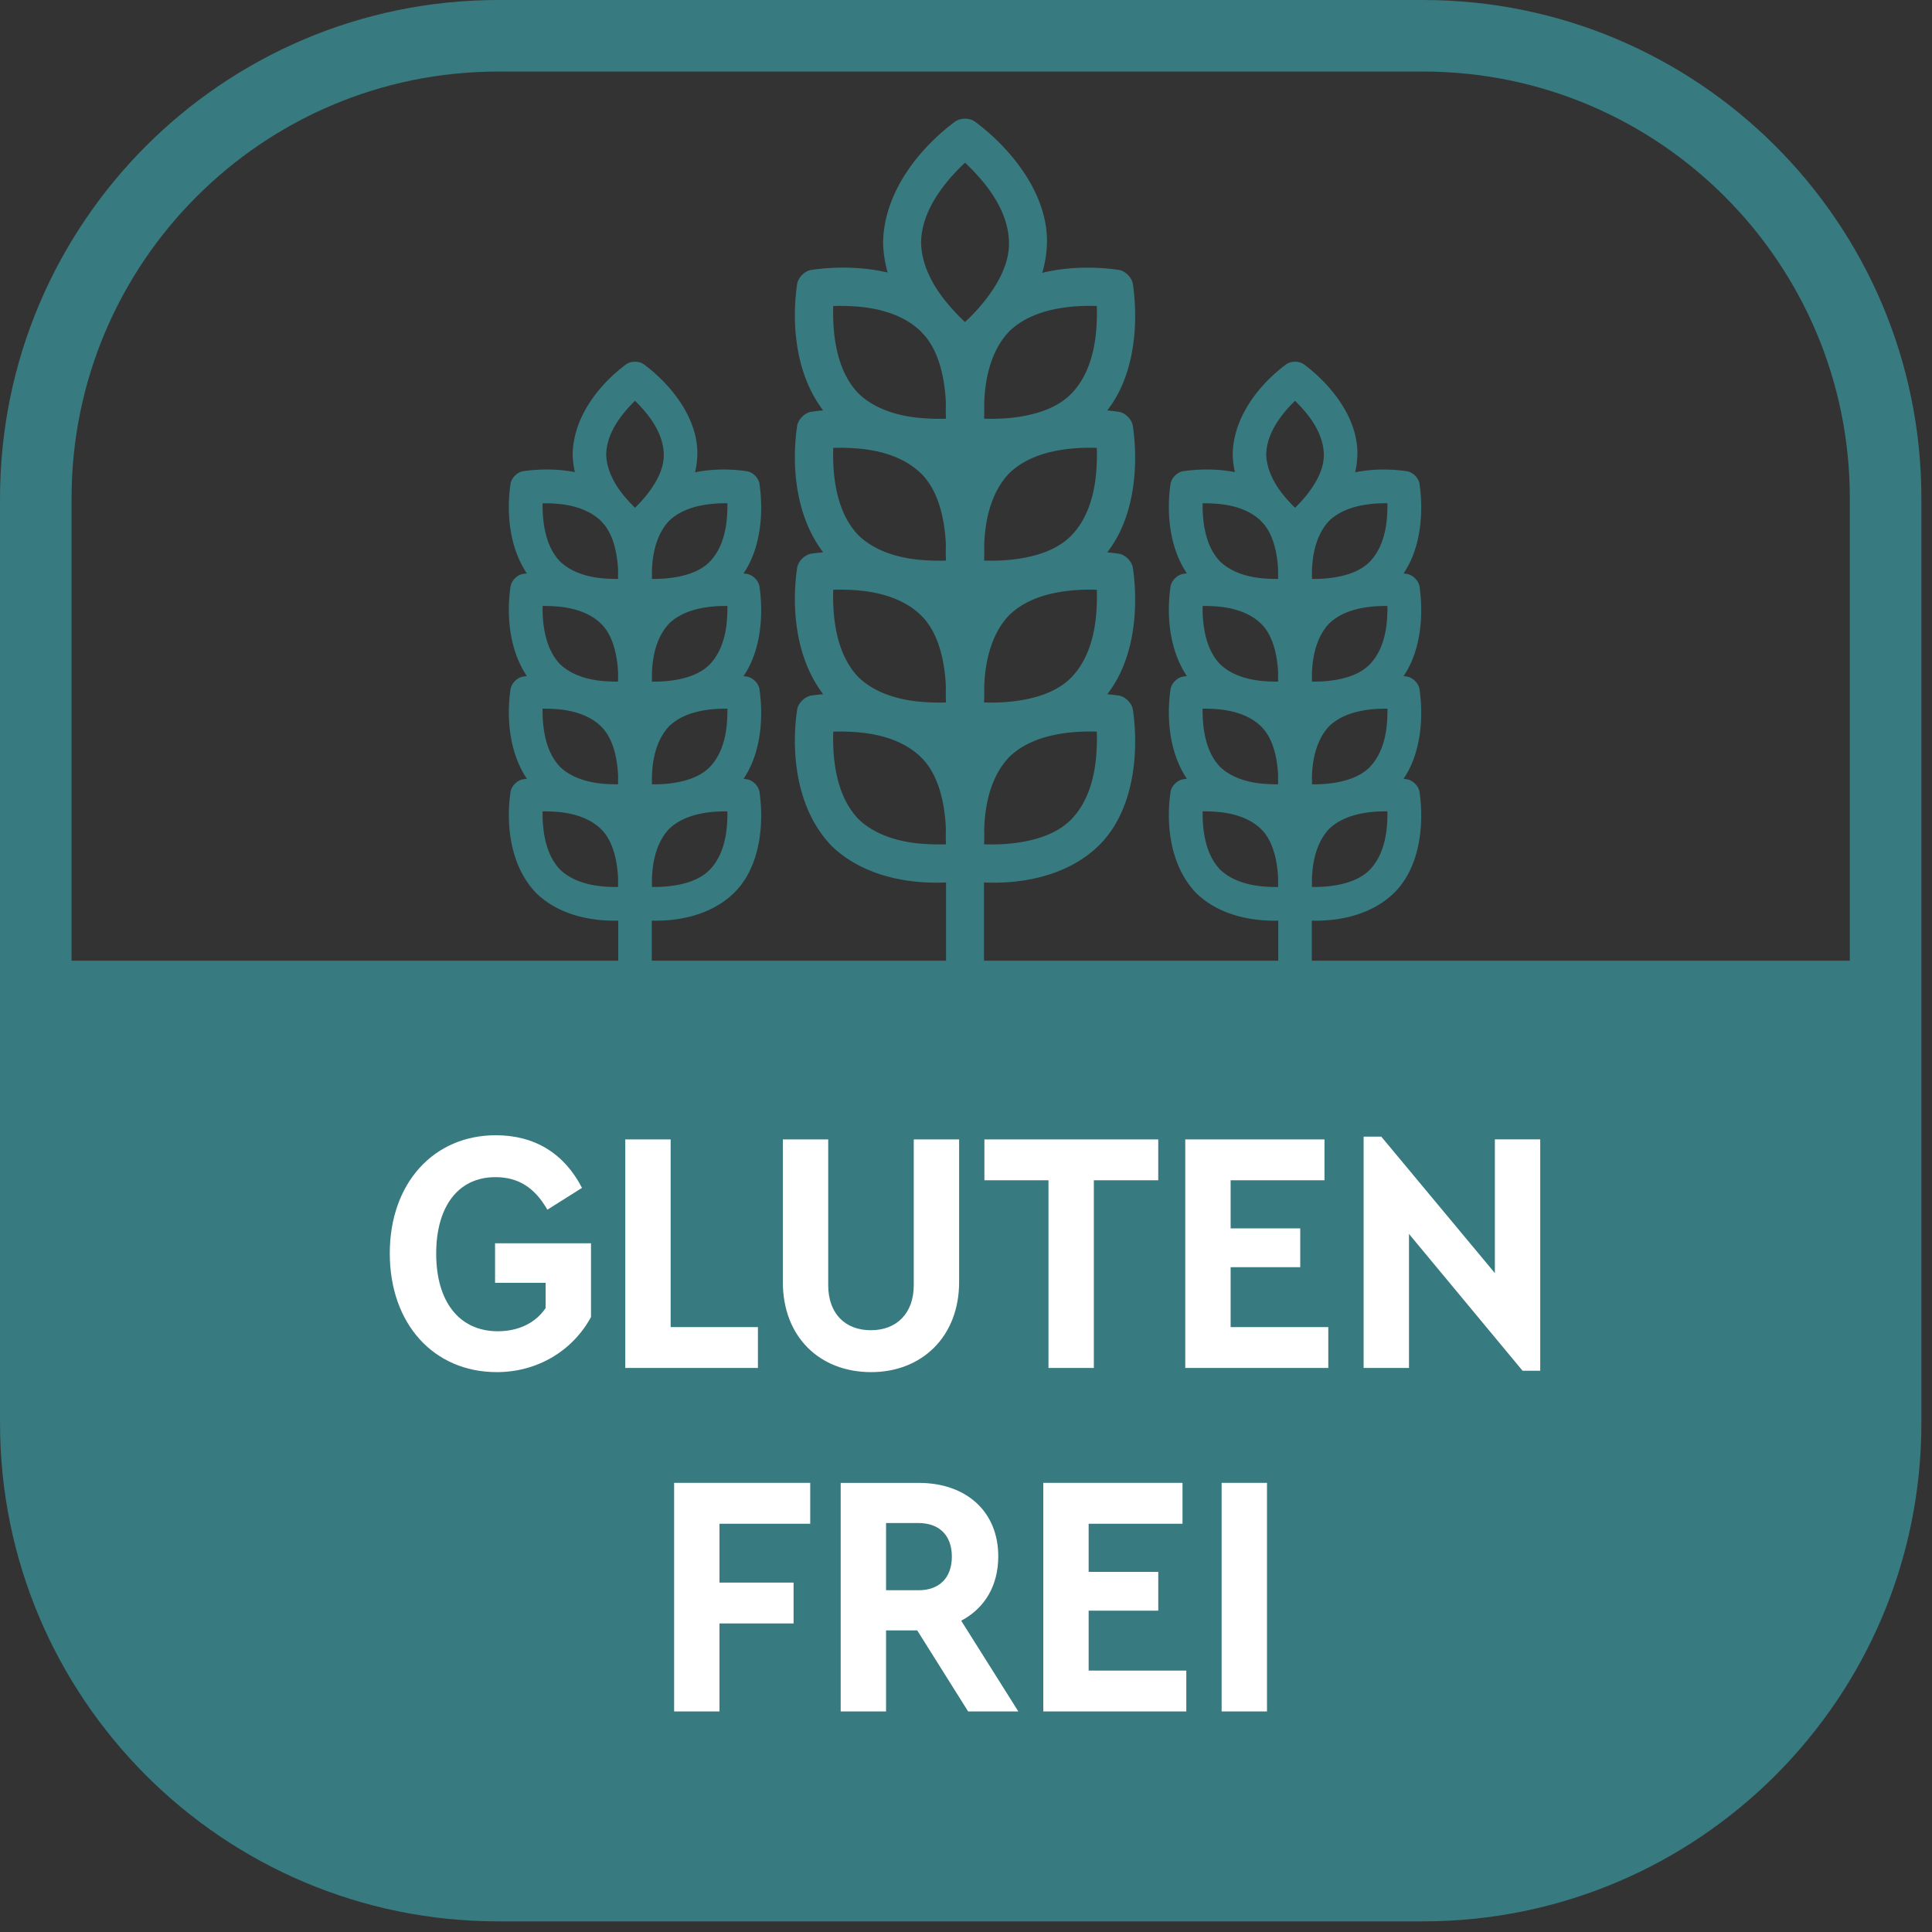
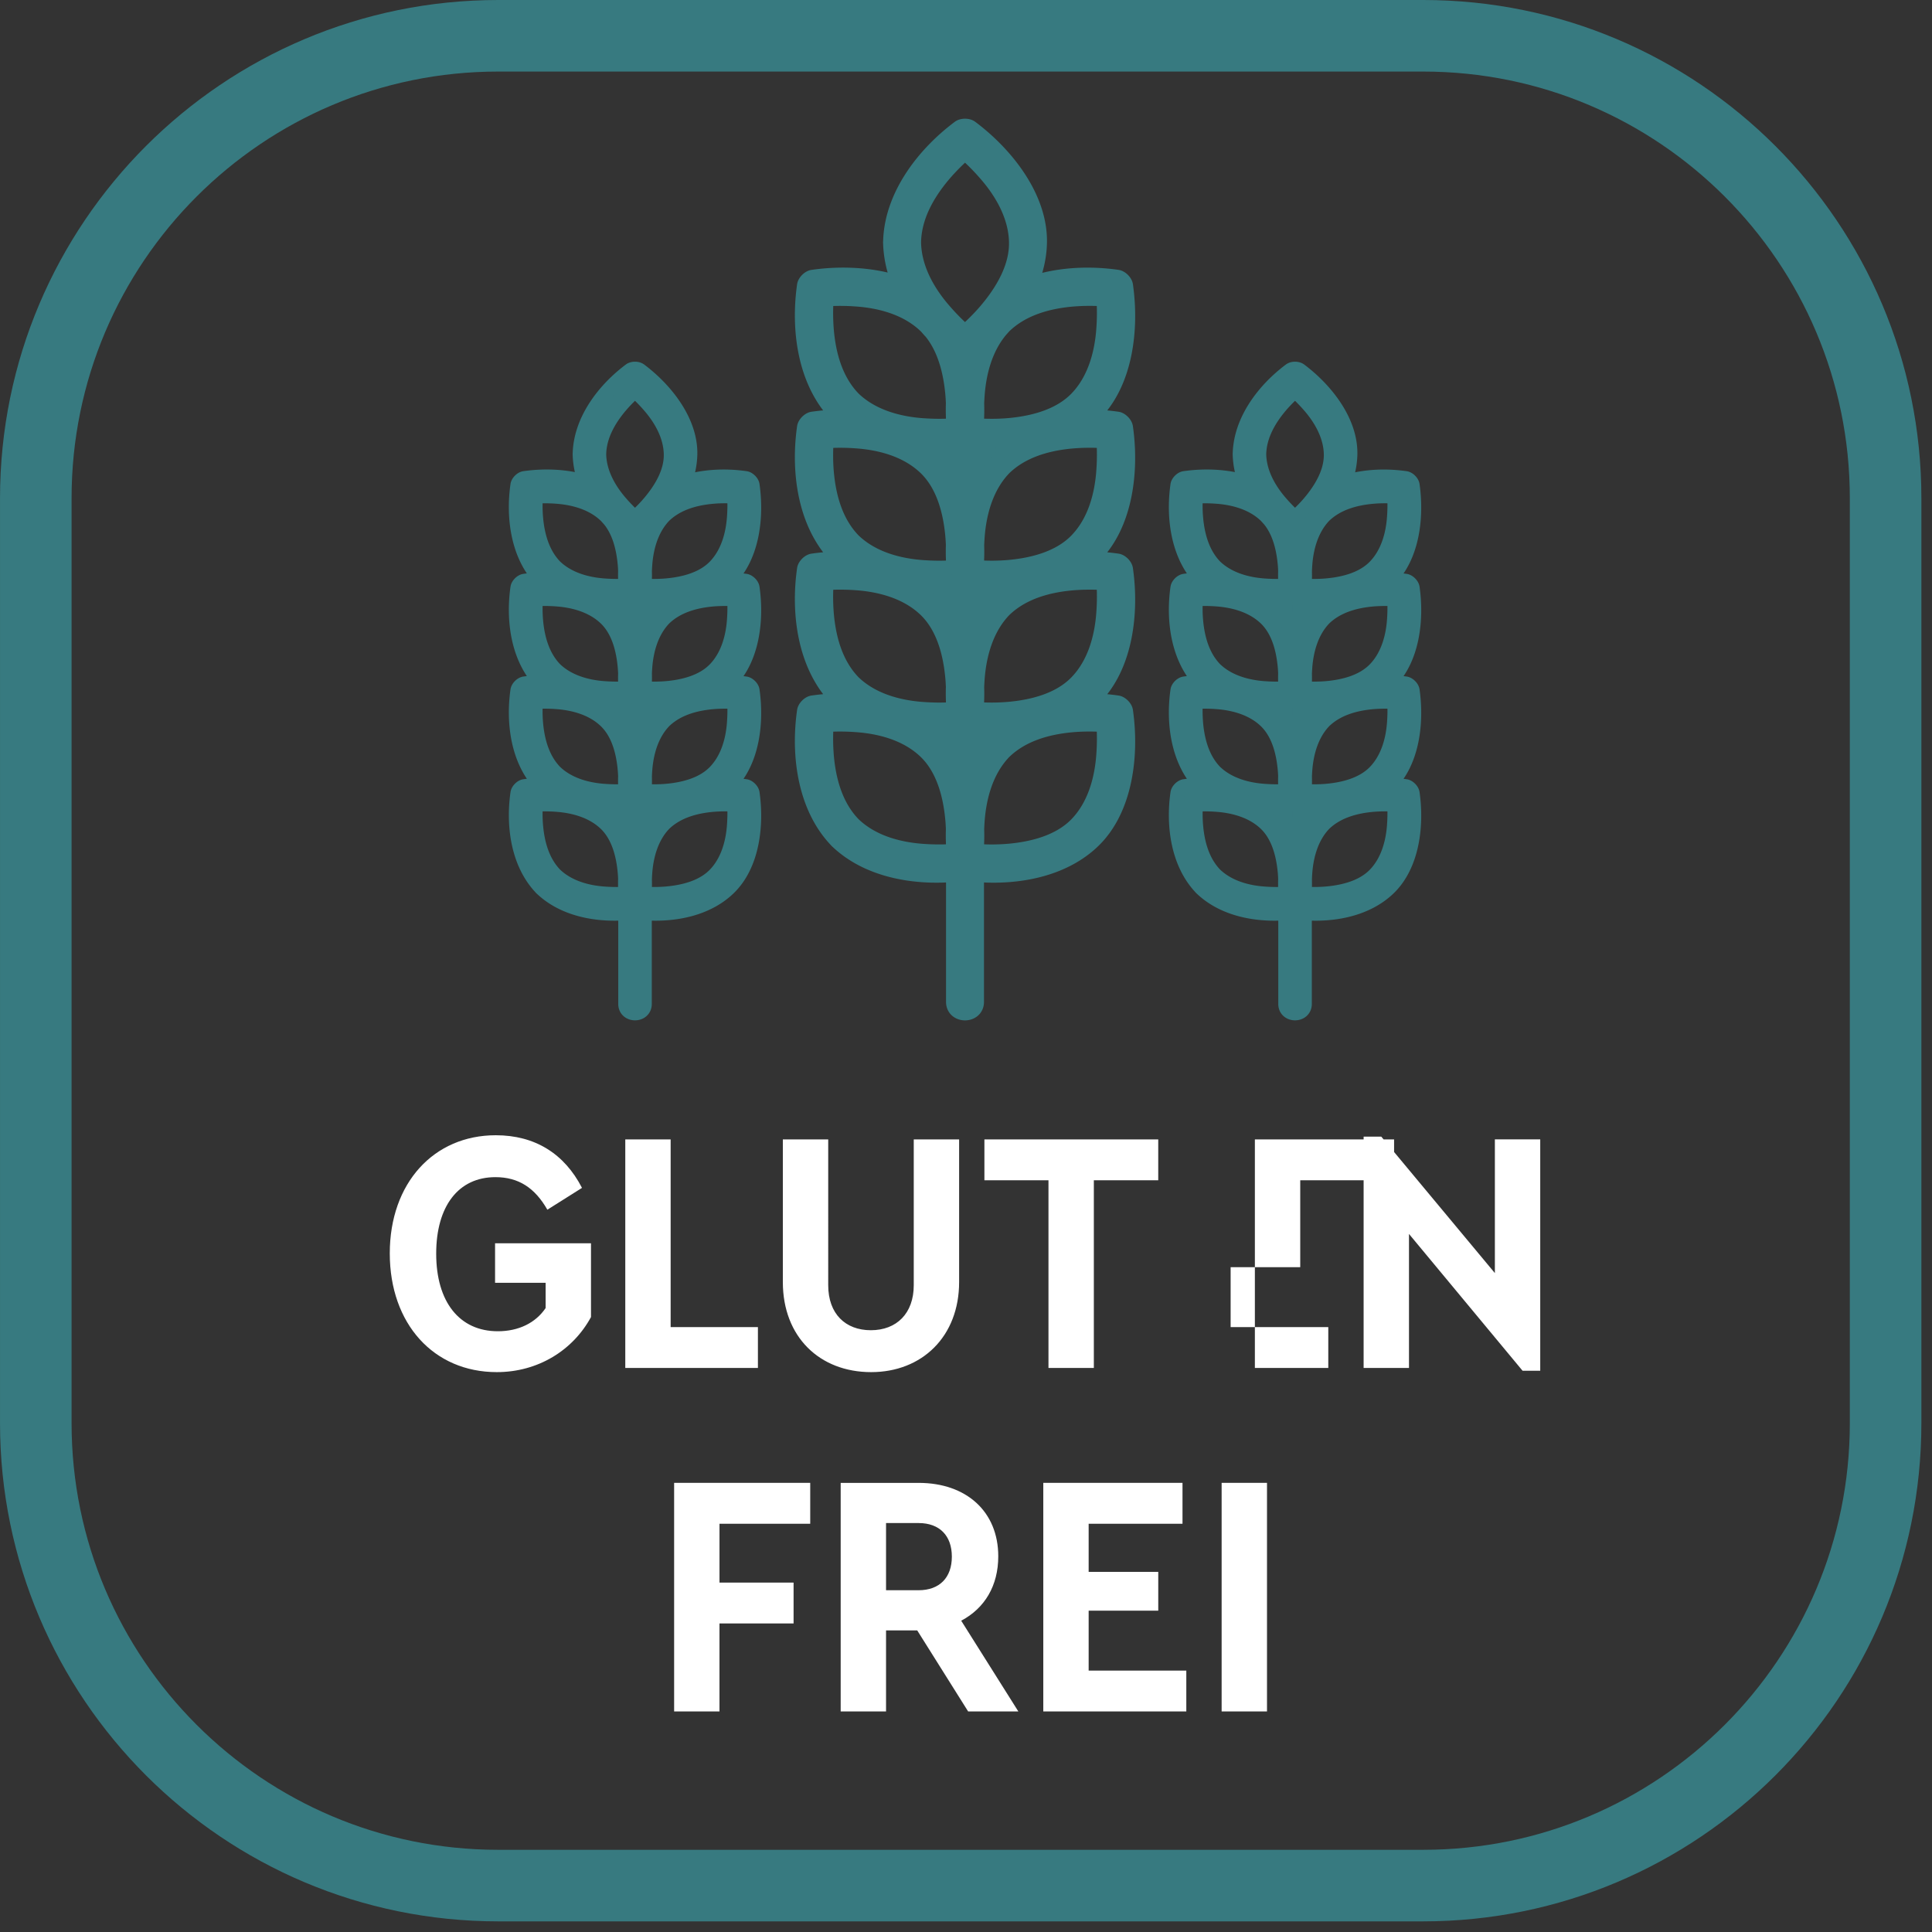
<svg xmlns="http://www.w3.org/2000/svg" width="135" height="135" viewbox="0 0 135 135" xml:space="preserve" fill-rule="evenodd" clip-rule="evenodd" stroke-linecap="round" stroke-linejoin="round" stroke-miterlimit="1.5">
  <rect width="100%" height="100%" fill="#333333" stroke="none" />
  <g transform="translate(-365.025 -19.42)">
    <g id="GLUTEN-FREI">
      <path d="M496.783 54.234v64.629c0 17.835-14.479 32.314-32.314 32.314H399.84c-17.835 0-32.314-14.479-32.314-32.314V54.234c0-17.835 14.479-32.314 32.314-32.314h64.629c17.835 0 32.314 14.479 32.314 32.314Z" fill="none" stroke="#377a80" stroke-width="5" />
      <path d="M417.601 67.662c.316 2.19.028 4.97-1.617 6.6.39.014.774.05 1.148.103.203.029.441.267.47.47.317 2.21.024 5.023-1.662 6.647-1.513 1.46-3.792 1.894-5.87 1.746v6.34c0 .867-1.345.867-1.345 0v-6.34c-2.05.146-4.293-.274-5.807-1.687a1.08 1.08 0 0 1-.122-.122c-1.594-1.707-1.925-4.345-1.604-6.585.03-.202.266-.44.47-.469.369-.053.755-.089 1.15-.104l-.016-.018c-1.594-1.706-1.926-4.344-1.605-6.584.03-.203.267-.44.47-.47a11 11 0 0 1 1.15-.104.31.31 0 0 1-.015-.017c-1.594-1.707-1.926-4.345-1.605-6.584.03-.203.267-.44.47-.47a10.8 10.8 0 0 1 1.15-.103.31.31 0 0 1-.016-.018c-1.595-1.708-1.926-4.345-1.604-6.584.029-.203.266-.441.469-.47 1.335-.192 2.889-.16 4.27.267a5.783 5.783 0 0 1-.391-1.944c0-.03 0-.06.003-.087.082-2.33 1.706-4.43 3.514-5.785.171-.129.509-.129.68 0 1.783 1.336 3.56 3.537 3.517 5.872a5.746 5.746 0 0 1-.4 1.968c1.37-.439 2.9-.489 4.278-.291.203.03.441.267.47.47.316 2.19.028 4.972-1.617 6.603.389.014.774.05 1.147.103.203.03.441.266.47.47.316 2.19.028 4.971-1.617 6.603.389.014.774.049 1.147.103.203.029.441.267.47.47Zm-1.294-13.559c-.484-.024-.97-.024-1.453.018-1.236.106-2.504.452-3.418 1.333-.874.906-1.243 2.188-1.333 3.42-.012.152-.02.306-.025.46.007.23.004.46-.004.689.002.1.006.201.012.303l.002.028.029.002c.484.024.97.024 1.452-.018 1.205-.103 2.55-.433 3.419-1.333.874-.906 1.242-2.187 1.332-3.418.036-.484.046-.97.018-1.453l-.002-.028-.029-.003Zm-6.526-7.683c.057-.043.041-.033 0 0Zm-1.058 29.634c-.122.01-.247.016-.372.021.132.14.257.288.372.44v-.46Zm7.597 1.06c.036-.483.046-.968.018-1.452l-.002-.03h-.029a10.74 10.74 0 0 0-1.453.016c-1.236.107-2.504.452-3.418 1.333-.874.906-1.243 2.187-1.333 3.418-.012.153-.02.307-.025.462.007.23.004.46-.004.688.002.101.006.202.012.303l.002.029a10.74 10.74 0 0 0 1.482-.016c1.204-.103 2.55-.432 3.418-1.332.874-.906 1.242-2.187 1.332-3.419Zm-5.894-1.02a.088.088 0 0 1 .017-.019c-.127-.005-.25-.011-.373-.02v.461c.11-.147.23-.288.356-.423Zm-.357-7.215v.461c.112-.147.231-.288.357-.423l.016-.018a9.69 9.69 0 0 1-.373-.02Zm-2.845 12.987c.483.036.97.045 1.451.017l.03-.002c0-.01 0-.02.002-.029.005-.104.01-.208.011-.311-.008-.235-.01-.473-.003-.71a8.89 8.89 0 0 0-.025-.432c-.103-1.203-.434-2.55-1.334-3.418-.905-.874-2.186-1.242-3.418-1.333a11.138 11.138 0 0 0-1.453-.017l-.029.002-.001.03c-.025.483-.025.97.017 1.451.106 1.238.452 2.505 1.333 3.42.906.873 2.187 1.242 3.419 1.332Zm1.138-34.066c-.8.95-1.454 2.093-1.477 3.363.023 1.26.669 2.427 1.477 3.363.322.373.664.728 1.033 1.055.018-.016.037-.03.054-.047.348-.315.68-.648.98-1.008.781-.925 1.503-2.112 1.478-3.363-.023-1.26-.668-2.427-1.477-3.363a10.82 10.82 0 0 0-1.033-1.054c-.017.015-.037.03-.054.046-.346.316-.678.65-.98 1.008Zm.361 21.079a8.977 8.977 0 0 1-.372.02c.132.141.257.288.372.441v-.461Zm-6.268-.393c-.024.484-.024.97.017 1.452.106 1.236.452 2.504 1.333 3.418.906.874 2.187 1.243 3.419 1.333.483.035.968.046 1.452.018l.03-.002c0-.01 0-.02.002-.03.005-.103.008-.207.011-.31a9.88 9.88 0 0 1-.003-.71 9.927 9.927 0 0 0-.026-.431c-.103-1.205-.433-2.551-1.333-3.419-.906-.874-2.187-1.243-3.418-1.333a11.277 11.277 0 0 0-1.453-.017l-.03.002a.34.34 0 0 0 0 .029Zm13.865 1.453c.036-.483.046-.968.018-1.452l-.002-.03-.029-.001a10.74 10.74 0 0 0-1.453.017c-1.236.106-2.504.45-3.418 1.332-.874.907-1.243 2.188-1.333 3.42-.012.152-.02.306-.025.46.007.23.004.46-.004.689.002.1.006.202.012.302l.002.03h.029c.484.025.97.025 1.452-.016 1.205-.103 2.55-.433 3.419-1.333.874-.906 1.242-2.186 1.332-3.418Zm-13.865-15.804c-.024.483-.024.97.017 1.452.106 1.236.452 2.505 1.333 3.418.906.874 2.187 1.243 3.419 1.333.483.036.968.046 1.452.018l.03-.002c0-.01 0-.02.002-.028.005-.104.008-.208.011-.312a9.88 9.88 0 0 1-.003-.71 10.001 10.001 0 0 0-.026-.43c-.093-1.08-.369-2.274-1.074-3.135a13.522 13.522 0 0 1-.2-.223l-.059-.061c-.906-.874-2.187-1.242-3.418-1.334a11.139 11.139 0 0 0-1.453-.017l-.03.002a.305.305 0 0 0 0 .029Zm7.971 7.606.016-.018a7.52 7.52 0 0 1-.372-.02v.461c.11-.146.23-.288.356-.423Zm5.894 1.022c.036-.484.046-.969.018-1.452l-.002-.03h-.029a10.74 10.74 0 0 0-1.453.016c-1.236.106-2.504.451-3.418 1.333-.874.906-1.243 2.188-1.333 3.419-.012.153-.02.307-.025.46.007.23.004.46-.004.69.002.1.006.201.012.302l.002.029a10.74 10.74 0 0 0 1.482-.015c1.204-.103 2.55-.433 3.418-1.334.874-.905 1.242-2.186 1.332-3.418Zm-13.865-1.453c-.024.484-.024.97.017 1.453.106 1.237.452 2.504 1.333 3.418.906.874 2.187 1.243 3.419 1.333.483.035.968.045 1.452.017l.03-.002c0-.01 0-.019.002-.029a13.5 13.5 0 0 0 .011-.311 9.852 9.852 0 0 1-.003-.709 9.963 9.963 0 0 0-.026-.432c-.103-1.205-.433-2.551-1.333-3.418-.906-.874-2.187-1.243-3.418-1.334a11.138 11.138 0 0 0-1.453-.016l-.03.001a.34.34 0 0 0 0 .03Zm6.268.394c-.122.008-.247.015-.372.02.132.14.257.288.372.44v-.46Zm34.971-22.354c.434 3.02.025 6.862-2.273 9.085-.037.036-.074.07-.111.103.613.013 1.219.064 1.804.148.25.037.542.33.578.579.435 3.02.025 6.861-2.27 9.085l-.112.103c.614.012 1.22.065 1.805.148.25.036.542.328.578.578.435 3.02.025 6.862-2.27 9.084-.037.036-.074.07-.112.104.614.013 1.22.064 1.805.149.249.036.542.327.578.577.434 3.02.025 6.862-2.27 9.085-2.09 2.022-5.274 2.603-8.141 2.375v8.868c0 1.067-1.654 1.067-1.654 0v-8.868c-2.834.225-5.975-.34-8.066-2.306a1.19 1.19 0 0 1-.143-.144c-2.186-2.324-2.641-5.953-2.202-9.01.037-.25.329-.541.579-.577a15.346 15.346 0 0 1 1.804-.15l-.038-.033a1.19 1.19 0 0 1-.143-.144c-2.186-2.324-2.641-5.954-2.202-9.01.037-.25.329-.542.579-.578a15.18 15.18 0 0 1 1.804-.149l-.038-.034a.748.748 0 0 1-.074-.068 1.89 1.89 0 0 1-.069-.076c-2.186-2.324-2.641-5.952-2.202-9.01.037-.249.329-.542.579-.578a15.183 15.183 0 0 1 1.804-.148.766.766 0 0 0-.038-.033 1.03 1.03 0 0 1-.074-.07 1.004 1.004 0 0 1-.069-.074c-2.186-2.325-2.641-5.953-2.202-9.01.037-.25.329-.542.579-.578 1.891-.272 4.107-.214 6.044.433a7.862 7.862 0 0 1-.611-2.849.83.83 0 0 1 .005-.102c.098-3.185 2.334-6.073 4.804-7.922.21-.158.624-.158.834 0 2.438 1.824 4.862 4.836 4.81 8.024-.017.996-.245 1.964-.624 2.881 1.927-.662 4.11-.746 6.058-.466.249.037.541.328.577.578Zm-9.587 11.538a.73.73 0 0 0 .035-.034 15.637 15.637 0 0 1-.859-.044v1.06a7.336 7.336 0 0 1 .749-.913c.025-.025.05-.047.075-.07Zm8.035-.648a14.609 14.609 0 0 0-2.237.023c-1.703.156-3.447.648-4.703 1.864-1.243 1.283-1.754 3.106-1.877 4.853-.012.176-.021.354-.029.53.01.347.01.695-.006 1.04a10.855 10.855 0 0 0 .025.515l.16.011c.692.034 1.387.031 2.077-.033 1.662-.153 3.502-.626 4.701-1.864 1.243-1.284 1.754-3.107 1.877-4.853a15.177 15.177 0 0 0 .012-2.086Zm-19.379.162c-.034.69-.031 1.386.033 2.075.156 1.703.648 3.447 1.863 4.703 1.285 1.243 3.108 1.754 4.854 1.877.673.047 1.348.058 2.023.014.021 0 .042-.003.062-.004l.011-.161c.007-.128.011-.256.014-.384-.014-.339-.015-.68-.004-1.02a13.74 13.74 0 0 0-.043-.673c-.153-1.662-.626-3.502-1.864-4.701-1.285-1.244-3.107-1.755-4.854-1.877a15.34 15.34 0 0 0-2.022-.016l-.063.005a5.437 5.437 0 0 0-.01.162Zm6.75 28.482a15.474 15.474 0 0 0 2.085.012l.011-.161c.007-.128.011-.256.014-.384a14.38 14.38 0 0 1-.004-1.022c-.01-.224-.022-.448-.043-.67-.153-1.663-.626-3.503-1.864-4.703-1.285-1.243-3.107-1.754-4.854-1.876a15.077 15.077 0 0 0-2.022-.016l-.063.005a14.62 14.62 0 0 0 .023 2.237c.156 1.702.648 3.446 1.863 4.702 1.285 1.243 3.108 1.754 4.854 1.876Zm3.862.679c.002.019.002.019 0 0Zm0-19.829c.002.019.002.019 0 0Zm-11.265.48c-.025.003-.027.003 0 0Zm19.87-19.898a14.827 14.827 0 0 0-2.076.032c-1.703.157-3.447.65-4.703 1.865-.043.044-.081.09-.123.135-.035.043-.075.084-.113.127-1.072 1.262-1.525 2.96-1.64 4.592-.012.176-.021.353-.029.53.01.347.01.694-.006 1.039.004.152.01.302.02.453l.005.064.16.009c.692.034 1.387.03 2.077-.032 1.662-.154 3.502-.626 4.701-1.864 1.243-1.284 1.754-3.108 1.877-4.854a15.16 15.16 0 0 0 .016-2.022c-.002-.022-.004-.042-.004-.063-.055-.004-.109-.009-.163-.011Zm-19.217 19.999a14.63 14.63 0 0 0 .033 2.076c.156 1.702.648 3.447 1.863 4.702 1.285 1.243 3.108 1.754 4.854 1.877.673.048 1.348.058 2.023.015.021 0 .042-.003.062-.004l.011-.162c.007-.127.011-.256.014-.383a14.38 14.38 0 0 1-.004-1.022c-.01-.224-.022-.448-.043-.67-.153-1.663-.626-3.503-1.864-4.703-1.285-1.243-3.107-1.754-4.854-1.877a15.077 15.077 0 0 0-2.022-.015l-.063.005a5.555 5.555 0 0 0-.01.161Zm-.654-19.93c-.024.003-.026.004 0 0Zm9.52 10.426c-.281.021-.566.036-.853.043.035.035.072.068.106.104.276.285.524.59.748.913v-1.06Zm0 9.913c-.281.023-.566.037-.853.044.035.035.072.068.106.104.276.284.524.59.748.912v-1.06Zm-.736-29.013c-1.094 1.317-1.98 2.897-2.007 4.646.03 1.79.957 3.442 2.11 4.764.429.495.886.968 1.378 1.404l.084.073.16-.143c.496-.455.972-.936 1.403-1.455 1.068-1.284 2.037-2.92 2.008-4.645-.03-1.788-.958-3.44-2.11-4.763-.43-.496-.887-.968-1.378-1.404l-.083-.073c-.054.048-.109.095-.161.143a14.7 14.7 0 0 0-1.404 1.453Zm-8.13 8.776a14.68 14.68 0 0 0 .033 2.076c.156 1.703.648 3.447 1.863 4.703 1.285 1.242 3.108 1.753 4.854 1.876.673.046 1.348.057 2.023.015.021-.001.042-.004.062-.004l.011-.162c.007-.128.011-.256.014-.384-.014-.338-.015-.68-.004-1.021-.01-.224-.022-.448-.043-.67-.136-1.482-.527-3.102-1.486-4.287a9.584 9.584 0 0 1-.314-.35l-.064-.066c-1.285-1.244-3.107-1.754-4.854-1.876a15.208 15.208 0 0 0-2.085-.011 5.385 5.385 0 0 0-.01.16Zm11.344 20.316c.012-.013.025-.023.036-.034a14.893 14.893 0 0 1-.86-.044v1.06a7.405 7.405 0 0 1 .749-.913.873.873 0 0 1 .075-.07Zm8.035-.649a14.726 14.726 0 0 0-2.237.023c-1.703.156-3.447.648-4.703 1.863-1.243 1.285-1.754 3.108-1.877 4.854a23.84 23.84 0 0 0-.029.53c.01.348.01.695-.006 1.04.004.152.01.301.02.453l.005.063.16.01c.692.035 1.387.03 2.077-.033 1.662-.153 3.502-.625 4.701-1.864 1.243-1.284 1.754-3.107 1.877-4.854a15.16 15.16 0 0 0 .012-2.085Zm-8.035 10.562a1.46 1.46 0 0 0 .035-.033 14.232 14.232 0 0 1-.859-.044v1.06a7.413 7.413 0 0 1 .749-.912 1.2 1.2 0 0 1 .075-.07Zm-.732-1.068c.002.02.002.02 0 0Zm8.767.42-.163-.01c-.69-.034-1.386-.03-2.075.033-1.702.157-3.446.648-4.702 1.863-1.243 1.285-1.754 3.108-1.877 4.855-.012.177-.021.353-.029.53.01.348.01.695-.006 1.038.004.153.01.303.02.454l.005.063.16.011c.692.035 1.387.03 2.077-.033 1.662-.153 3.502-.626 4.701-1.864 1.243-1.285 1.754-3.108 1.877-4.855a15.145 15.145 0 0 0 .012-2.085Zm-10.512.57c-.282.023-.567.038-.854.044.035.035.072.069.106.105.276.284.524.589.748.912v-1.06Zm1.745-20.818c.002.019.002.019 0 0Zm30.348 10.666c.313 2.19.026 4.971-1.619 6.6.39.014.775.05 1.148.103.203.03.44.267.47.47.314 2.19.027 4.971-1.618 6.603.39.014.775.05 1.148.103.203.03.44.268.47.47.318 2.21.022 5.023-1.662 6.648-1.514 1.46-3.793 1.894-5.87 1.745v6.34c0 .867-1.346.867-1.346 0v-6.34c-2.05.147-4.293-.274-5.807-1.687a.864.864 0 0 1-.122-.122c-1.594-1.707-1.926-4.344-1.605-6.584.03-.202.267-.44.471-.47.369-.053.755-.089 1.15-.104l-.016-.017c-1.594-1.707-1.926-4.344-1.605-6.584.03-.203.267-.441.471-.47a11.2 11.2 0 0 1 1.15-.105.168.168 0 0 1-.016-.017c-1.594-1.707-1.926-4.344-1.605-6.584.03-.203.267-.44.471-.47.369-.052.755-.088 1.15-.103l-.016-.017c-1.594-1.708-1.926-4.345-1.605-6.585.03-.203.267-.44.471-.47 1.335-.192 2.89-.159 4.27.267a5.767 5.767 0 0 1-.392-1.943c0-.03 0-.06.003-.088.082-2.33 1.707-4.43 3.515-5.784.172-.13.508-.13.68 0 1.782 1.335 3.56 3.537 3.517 5.872a5.728 5.728 0 0 1-.4 1.968c1.37-.439 2.9-.489 4.278-.291.203.03.44.266.47.47.314 2.19.027 4.97-1.618 6.603.39.014.775.05 1.148.103.203.029.44.266.47.47Zm-1.281 9.453c.035-.483.044-.968.017-1.452l-.003-.03-.028-.001a10.74 10.74 0 0 0-1.453.017c-1.237.106-2.505.45-3.42 1.332-.873.907-1.241 2.188-1.332 3.42-.012.152-.019.306-.025.46.006.23.005.46-.004.69a9.766 9.766 0 0 0 .014.33l.029.002c.484.024.97.024 1.453-.017 1.204-.103 2.55-.433 3.418-1.333.874-.906 1.243-2.186 1.334-3.418Zm-9.097 11.927c.483.036.969.045 1.452.017l.03-.001.001-.03c.005-.104.01-.208.012-.311a10.21 10.21 0 0 1-.003-.71 10.034 10.034 0 0 0-.025-.432c-.104-1.203-.434-2.55-1.334-3.418-.905-.874-2.187-1.242-3.418-1.333a11.14 11.14 0 0 0-1.453-.017l-.03.002-.001.03c-.024.483-.024.97.017 1.451.106 1.238.451 2.505 1.333 3.42.906.873 2.187 1.242 3.419 1.332ZM455.9 46.42c.057-.043.042-.033 0 0Zm-.778-.008c-.032-.026-.023-.02 0 0Zm7.319 30.702c.035-.483.044-.968.017-1.452l-.003-.03h-.028a10.74 10.74 0 0 0-1.453.016c-1.237.107-2.505.452-3.42 1.333-.873.906-1.241 2.187-1.332 3.418-.012.153-.019.307-.025.46.006.232.005.462-.004.691a9.766 9.766 0 0 0 .014.331 10.74 10.74 0 0 0 1.482-.016c1.204-.103 2.55-.432 3.418-1.332.874-.906 1.243-2.187 1.334-3.419Zm-7.96-29.314c-.8.95-1.452 2.093-1.477 3.363.024 1.26.67 2.427 1.478 3.363.322.373.664.728 1.033 1.055.018-.016.037-.03.054-.047.347-.315.679-.648.982-1.008.779-.925 1.5-2.112 1.477-3.363-.023-1.26-.67-2.427-1.477-3.363a11.08 11.08 0 0 0-1.034-1.054c-.018.015-.037.03-.054.046-.346.316-.679.65-.981 1.008Zm7.96 14.963c.035-.484.044-.969.017-1.452l-.003-.03h-.028a10.74 10.74 0 0 0-1.453.016c-1.237.106-2.505.451-3.42 1.333-.873.906-1.241 2.188-1.332 3.419-.012.153-.019.307-.025.46.006.23.005.46-.004.69a9.766 9.766 0 0 0 .014.33l.029.002c.484.025.97.024 1.453-.016 1.204-.103 2.55-.433 3.418-1.334.874-.905 1.243-2.186 1.334-3.418Zm-.014-8.66c-.484-.024-.97-.024-1.453.018-1.236.106-2.505.452-3.419 1.333-.873.905-1.242 2.187-1.332 3.418-.012.153-.019.307-.025.46.006.232.005.462-.004.691a9.816 9.816 0 0 0 .014.331l.028.002c.484.024.97.024 1.454-.018 1.203-.103 2.55-.432 3.418-1.333.874-.906 1.243-2.187 1.333-3.418.035-.484.045-.97.018-1.453l-.003-.028-.029-.003Zm-7.584 7.6c-.124.01-.248.016-.374.02.134.142.258.29.374.441v-.46Zm-6.268-7.568c-.025.483-.025.97.017 1.452.106 1.237.451 2.505 1.333 3.419.906.874 2.187 1.243 3.419 1.333.483.036.969.045 1.452.017l.03-.001.001-.03c.005-.103.01-.207.012-.31a9.857 9.857 0 0 1-.003-.709 9.962 9.962 0 0 0-.025-.432c-.093-1.081-.37-2.275-1.075-3.136a8.883 8.883 0 0 1-.199-.22c-.02-.021-.039-.043-.06-.063-.905-.874-2.187-1.242-3.418-1.334a11.14 11.14 0 0 0-1.453-.017l-.03.002-.001.029Zm6.268 14.744a9.17 9.17 0 0 1-.374.02c.134.141.258.288.374.441v-.461Zm-6.268-7.569c-.025.484-.025.97.017 1.453.106 1.237.451 2.505 1.333 3.418.906.875 2.187 1.243 3.419 1.334.483.035.969.045 1.452.016l.03-.001.001-.03c.005-.103.01-.207.012-.31a9.883 9.883 0 0 1-.003-.71 9.962 9.962 0 0 0-.025-.432c-.104-1.205-.434-2.55-1.334-3.418-.905-.874-2.187-1.243-3.418-1.334a11.14 11.14 0 0 0-1.453-.016l-.03.001-.001.03Zm6.268 14.744c-.124.01-.248.016-.374.021.134.14.258.288.374.44v-.46Zm1.702-7.136a.187.187 0 0 1 .017-.018 14.99 14.99 0 0 1-.373-.02v.46a5.4 5.4 0 0 1 .356-.422Zm-7.97-.432a10.5 10.5 0 0 0 .017 1.452c.106 1.236.451 2.505 1.333 3.418.906.874 2.187 1.243 3.419 1.333.483.035.969.046 1.452.018l.03-.002.001-.03c.005-.103.01-.207.012-.31a9.88 9.88 0 0 1-.003-.71 9.998 9.998 0 0 0-.025-.431c-.104-1.205-.434-2.55-1.334-3.419-.905-.874-2.187-1.243-3.418-1.333a11.28 11.28 0 0 0-1.453-.017l-.03.002-.001.029Zm7.97 7.607a.187.187 0 0 1 .017-.018 11.34 11.34 0 0 1-.373-.02v.461a5.31 5.31 0 0 1 .356-.423Zm-.356-14.39.001.462a5.245 5.245 0 0 1 .372-.442 7.627 7.627 0 0 1-.373-.02Z" fill="#377a80" stroke="#377a80" stroke-width=".999" stroke-linecap="butt" stroke-miterlimit="2" />
-       <path d="M367.526 86.548v32.315c0 17.835 14.479 32.314 32.314 32.314h64.629c17.835 0 32.314-14.479 32.314-32.314V86.548H367.526Z" fill="#377a80" />
-       <path d="M392.261 106.998c0 4.936 3.074 8.3 7.478 8.3 2.88 0 5.324-1.525 6.582-3.848v-5.154h-6.703v2.759h3.533v1.766c-.702 1.04-1.888 1.621-3.34 1.621-2.686 0-4.307-2.057-4.307-5.42 0-3.315 1.549-5.348 4.138-5.348 1.621 0 2.759.75 3.63 2.275l2.42-1.525c-1.234-2.396-3.291-3.678-6.026-3.678-4.331 0-7.405 3.34-7.405 8.252Zm16.456 8.009h9.268v-2.855h-6.098V99.036h-3.17v15.971Zm11.01-6.001c0 3.824 2.565 6.292 6.17 6.292 3.558 0 6.147-2.493 6.147-6.292v-9.97h-3.17v10.188c0 1.96-1.185 3.146-3 3.146-1.767 0-2.977-1.138-2.977-3.146V99.036h-3.17v9.97Zm18.561 6.001h3.17v-13.115h4.5v-2.856h-12.147v2.856h4.477v13.115Zm9.558 0h9.994v-2.855h-6.824v-4.186h4.864v-2.71h-4.864v-3.364h6.558v-2.856h-9.728v15.971Zm21.634-15.971v9.341l-7.937-9.534h-1.234v16.164h3.17v-9.365l7.937 9.56h1.234V99.035h-3.17Zm-57.351 39.972h3.17v-6.147h5.178v-2.855H415.3v-4.114h6.34v-2.856h-9.51v15.972Zm24.053 0-3.992-6.34c1.645-.871 2.589-2.444 2.589-4.501 0-3.122-2.226-5.13-5.566-5.13h-5.445v15.97h3.17v-5.662h2.178l3.558 5.663h3.508Zm-9.244-13.164h2.275c1.476 0 2.323.895 2.323 2.347s-.847 2.347-2.323 2.347h-2.275v-4.694Zm10.987 13.164h9.994v-2.856h-6.824v-4.186h4.864v-2.71h-4.864v-3.364h6.558v-2.856h-9.728v15.972Zm12.462-15.972h3.17v15.972h-3.17z" fill="#fff" fill-rule="nonzero" />
+       <path d="M392.261 106.998c0 4.936 3.074 8.3 7.478 8.3 2.88 0 5.324-1.525 6.582-3.848v-5.154h-6.703v2.759h3.533v1.766c-.702 1.04-1.888 1.621-3.34 1.621-2.686 0-4.307-2.057-4.307-5.42 0-3.315 1.549-5.348 4.138-5.348 1.621 0 2.759.75 3.63 2.275l2.42-1.525c-1.234-2.396-3.291-3.678-6.026-3.678-4.331 0-7.405 3.34-7.405 8.252Zm16.456 8.009h9.268v-2.855h-6.098V99.036h-3.17v15.971Zm11.01-6.001c0 3.824 2.565 6.292 6.17 6.292 3.558 0 6.147-2.493 6.147-6.292v-9.97h-3.17v10.188c0 1.96-1.185 3.146-3 3.146-1.767 0-2.977-1.138-2.977-3.146V99.036h-3.17v9.97Zm18.561 6.001h3.17v-13.115h4.5v-2.856h-12.147v2.856h4.477v13.115Zm9.558 0h9.994v-2.855h-6.824v-4.186h4.864v-2.71v-3.364h6.558v-2.856h-9.728v15.971Zm21.634-15.971v9.341l-7.937-9.534h-1.234v16.164h3.17v-9.365l7.937 9.56h1.234V99.035h-3.17Zm-57.351 39.972h3.17v-6.147h5.178v-2.855H415.3v-4.114h6.34v-2.856h-9.51v15.972Zm24.053 0-3.992-6.34c1.645-.871 2.589-2.444 2.589-4.501 0-3.122-2.226-5.13-5.566-5.13h-5.445v15.97h3.17v-5.662h2.178l3.558 5.663h3.508Zm-9.244-13.164h2.275c1.476 0 2.323.895 2.323 2.347s-.847 2.347-2.323 2.347h-2.275v-4.694Zm10.987 13.164h9.994v-2.856h-6.824v-4.186h4.864v-2.71h-4.864v-3.364h6.558v-2.856h-9.728v15.972Zm12.462-15.972h3.17v15.972h-3.17z" fill="#fff" fill-rule="nonzero" />
    </g>
  </g>
</svg>